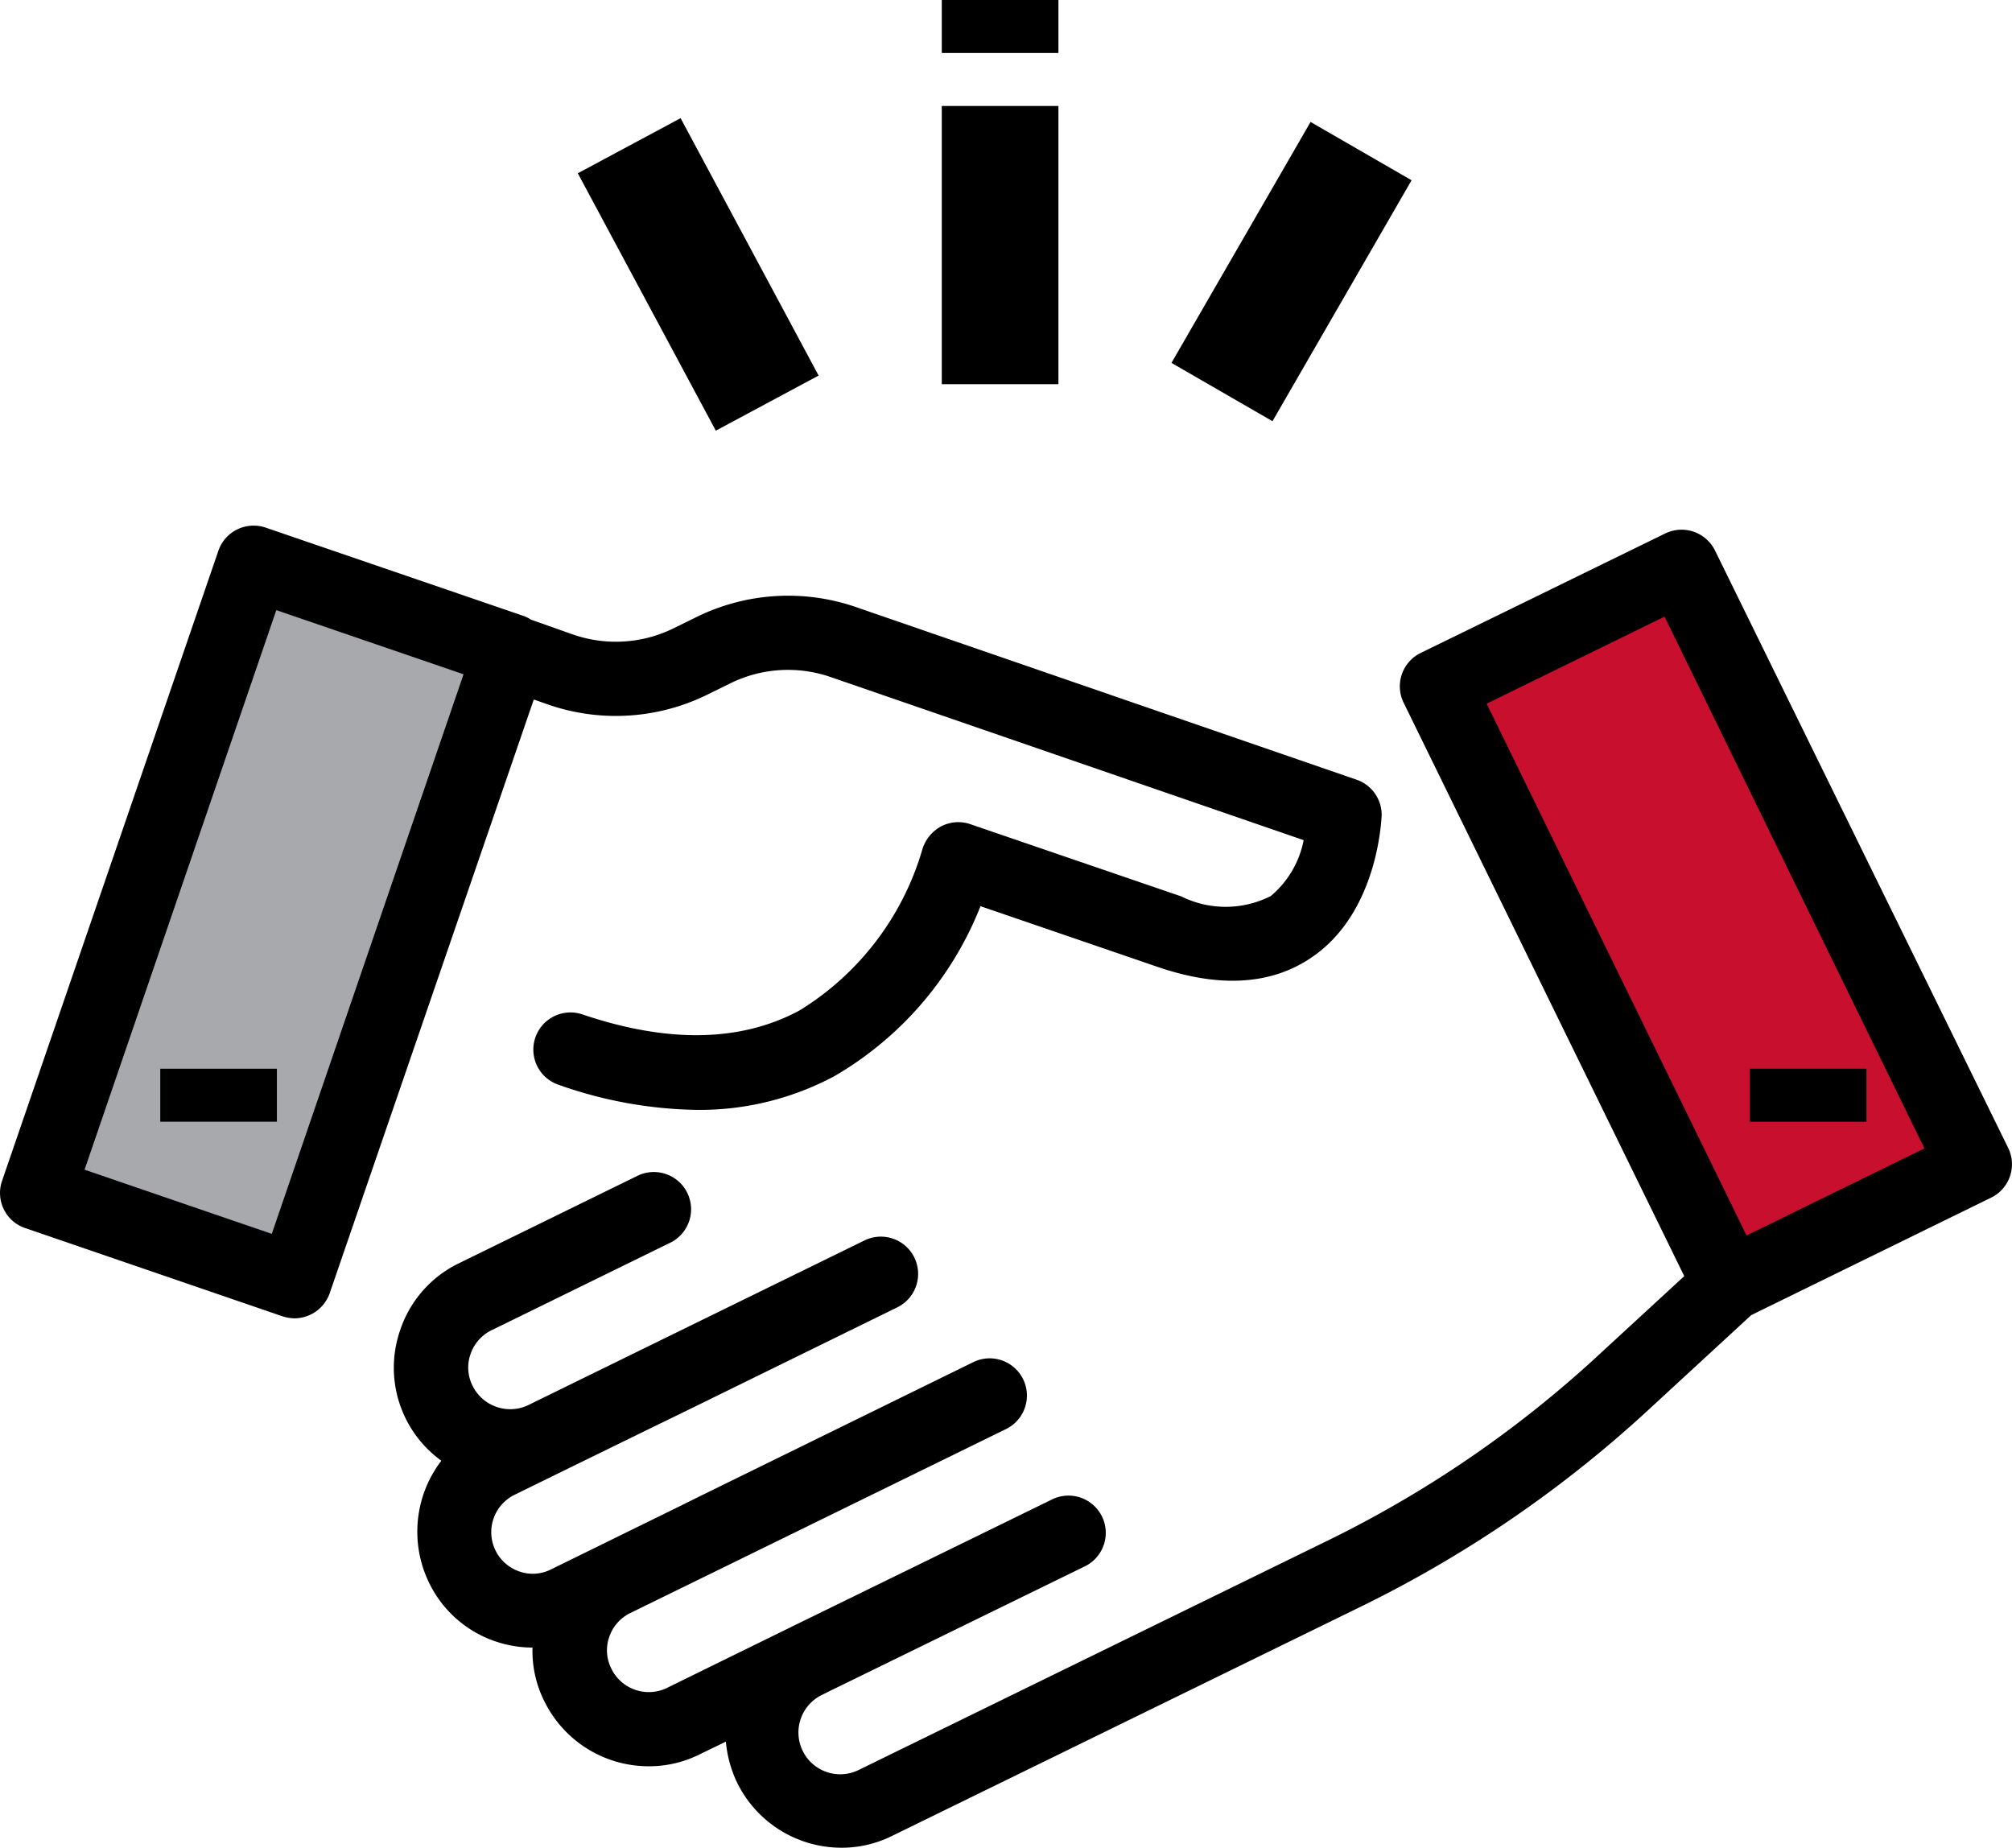
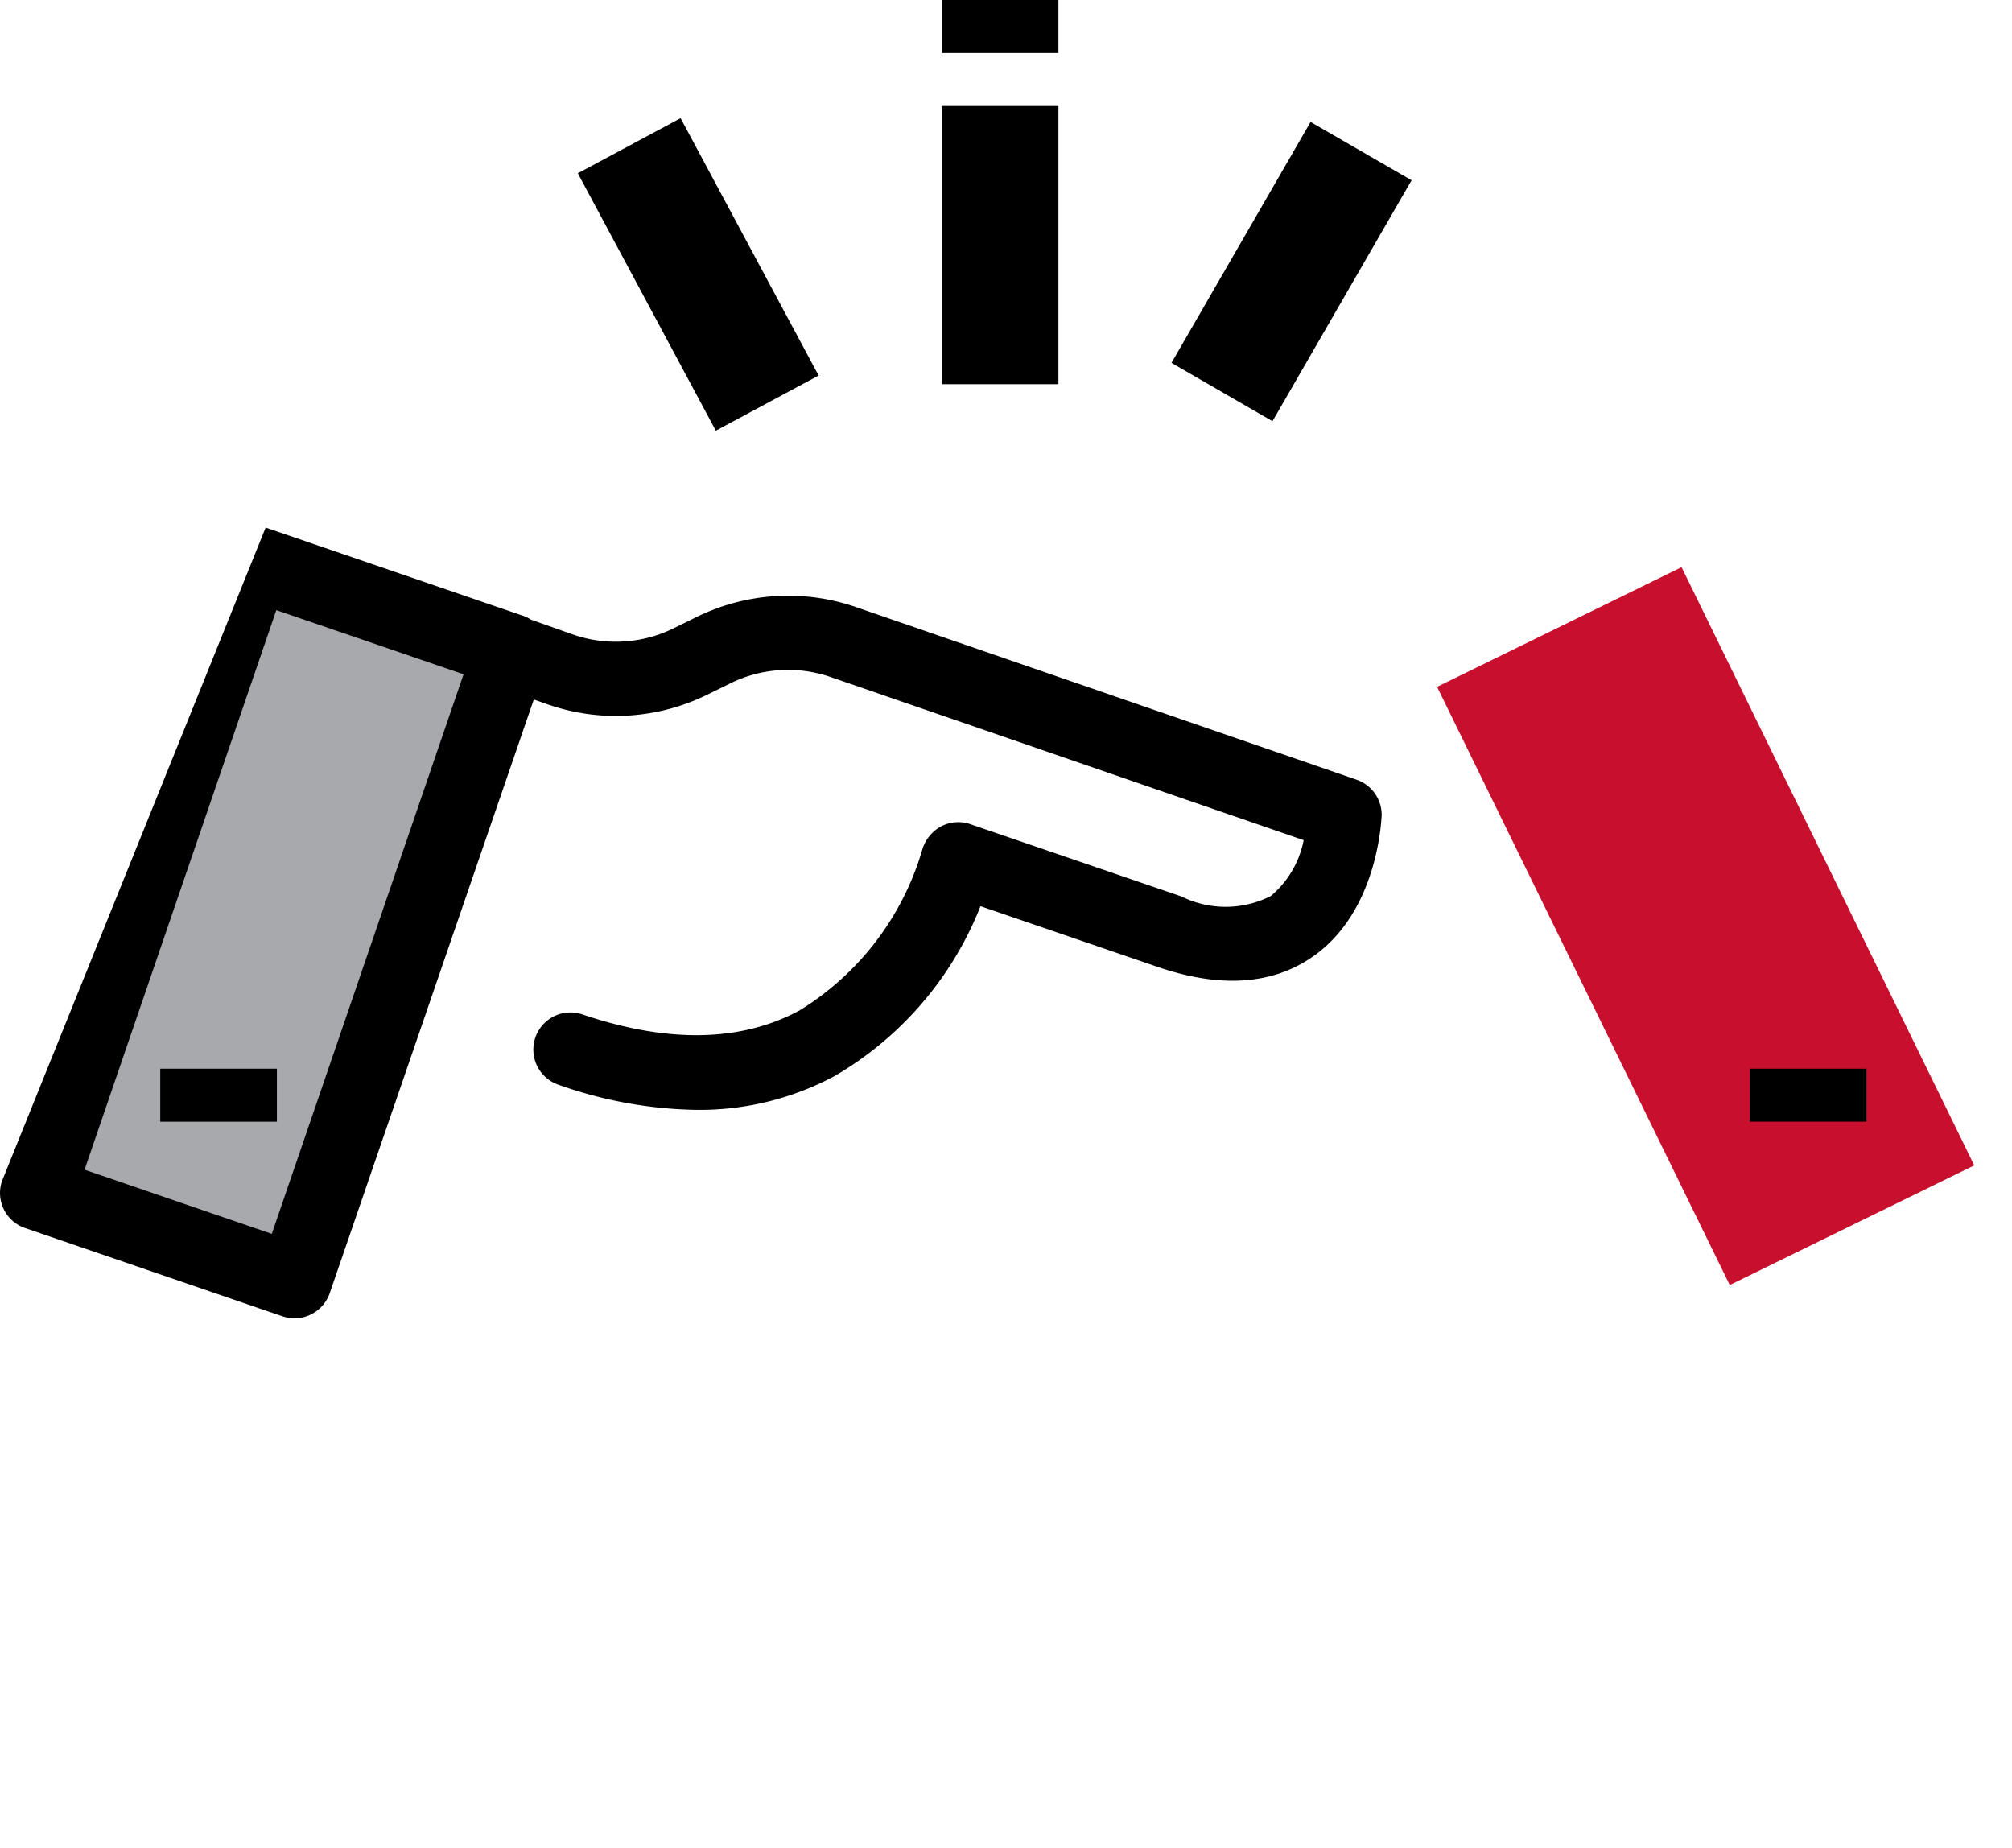
<svg xmlns="http://www.w3.org/2000/svg" width="69" height="63.364" viewBox="0 0 69 63.364">
  <defs>
    <style>.cls-3{fill:none;stroke:#000;stroke-width:4px}</style>
  </defs>
  <g id="handshake" transform="translate(0 29.85)">
    <g id="Grupo_31" data-name="Grupo 31" transform="translate(0 -11.826)">
      <path id="XMLID_60_" d="M0 0h22.839v9.335H0z" transform="rotate(-71.07 16.662 10.544)" style="fill:#a7a9ac" />
-       <path id="Trazado_54" d="m23.938 87.123-.859.422a4.481 4.481 0 0 1-3.436.2l-1.436-.507a1.066 1.066 0 0 0-.253-.127L9.11 84.082a1.279 1.279 0 0 0-1.619.789L.07 106.485a1.27 1.27 0 0 0 .788 1.615l8.829 3.027a1.464 1.464 0 0 0 .408.07 1.287 1.287 0 0 0 1.211-.859l7-20.362.479.169a7.1 7.1 0 0 0 5.421-.31l.859-.422a4.473 4.473 0 0 1 3.408-.211L44.708 94.8a3.323 3.323 0 0 1-1.126 1.915 3.42 3.42 0 0 1-3.07.014l-7.238-2.478a1.272 1.272 0 0 0-1.014.084 1.339 1.339 0 0 0-.634.8 9.643 9.643 0 0 1-4.21 5.506c-2.014 1.084-4.52 1.127-7.463.127a1.274 1.274 0 0 0-.831 2.408 14.8 14.8 0 0 0 4.759.873 9.8 9.8 0 0 0 4.731-1.155 11.709 11.709 0 0 0 5.013-5.83l6.041 2.07c2.154.746 3.957.634 5.351-.338 2.239-1.549 2.352-4.689 2.366-4.83a1.278 1.278 0 0 0-.859-1.239l-17.235-5.942a7.127 7.127 0 0 0-5.351.338zM9.321 108.3 2.9 106.1l6.576-19.188 6.421 2.2z" data-name="Trazado 54" transform="translate(0 -84.014)" />
+       <path id="Trazado_54" d="m23.938 87.123-.859.422a4.481 4.481 0 0 1-3.436.2l-1.436-.507a1.066 1.066 0 0 0-.253-.127L9.11 84.082L.07 106.485a1.27 1.27 0 0 0 .788 1.615l8.829 3.027a1.464 1.464 0 0 0 .408.07 1.287 1.287 0 0 0 1.211-.859l7-20.362.479.169a7.1 7.1 0 0 0 5.421-.31l.859-.422a4.473 4.473 0 0 1 3.408-.211L44.708 94.8a3.323 3.323 0 0 1-1.126 1.915 3.42 3.42 0 0 1-3.07.014l-7.238-2.478a1.272 1.272 0 0 0-1.014.084 1.339 1.339 0 0 0-.634.8 9.643 9.643 0 0 1-4.21 5.506c-2.014 1.084-4.52 1.127-7.463.127a1.274 1.274 0 0 0-.831 2.408 14.8 14.8 0 0 0 4.759.873 9.8 9.8 0 0 0 4.731-1.155 11.709 11.709 0 0 0 5.013-5.83l6.041 2.07c2.154.746 3.957.634 5.351-.338 2.239-1.549 2.352-4.689 2.366-4.83a1.278 1.278 0 0 0-.859-1.239l-17.235-5.942a7.127 7.127 0 0 0-5.351.338zM9.321 108.3 2.9 106.1l6.576-19.188 6.421 2.2z" data-name="Trazado 54" transform="translate(0 -84.014)" />
      <path id="XMLID_142_" d="M0 0h22.837v9.335H0z" transform="rotate(-116.073 37.785 -5.487)" style="fill:#c8102e" />
-       <path id="Trazado_55" d="m140.207 110.6-3.027 2.788a38.681 38.681 0 0 1-9.2 6.28l-16.067 7.857a1.433 1.433 0 1 1-1.253-2.577l.2-.1 8.787-4.295a1.275 1.275 0 1 0-1.112-2.3l-8.787 4.295-4.422 2.169a1.426 1.426 0 0 1-1.915-.662 1.385 1.385 0 0 1-.07-1.084 1.419 1.419 0 0 1 .718-.817l3.337-1.633 9.547-4.675a1.275 1.275 0 0 0-1.112-2.3l-9.561 4.689-.366.183-4.562 2.239a1.385 1.385 0 0 1-1.084.07 1.425 1.425 0 0 1-.155-2.633l1.577-.774 3.225-1.577.9-.437 7.407-3.633a1.275 1.275 0 0 0-1.112-2.3l-8.026 3.929-3.506 1.718a1.438 1.438 0 0 1-1.915-.662 1.385 1.385 0 0 1-.07-1.084 1.419 1.419 0 0 1 .718-.817l6.125-3a1.275 1.275 0 1 0-1.112-2.3l-6.125 3a3.924 3.924 0 0 0-2.014 2.281 3.935 3.935 0 0 0 1.408 4.492 4 4 0 0 0-.422 4.182 3.924 3.924 0 0 0 2.281 2.014 3.986 3.986 0 0 0 1.267.211 3.84 3.84 0 0 0 .408 1.845 3.986 3.986 0 0 0 3.577 2.225 3.871 3.871 0 0 0 1.746-.408l.9-.437a4.115 4.115 0 0 0 .38 1.394 3.986 3.986 0 0 0 3.58 2.244 3.871 3.871 0 0 0 1.746-.408l16.067-7.857a41.223 41.223 0 0 0 9.8-6.689l3.591-3.309 8.224-4.027a1.274 1.274 0 0 0 .591-1.7l-10.056-20.49a1.279 1.279 0 0 0-1.7-.591l-8.392 4.1a1.274 1.274 0 0 0-.591 1.7zm-.676-22.615 8.913 18.235-6.1 2.985-8.913-18.235z" data-name="Trazado 55" transform="translate(-82.447 -84.864)" />
      <g id="Grupo_32" data-name="Grupo 32" transform="translate(7.496 18.623)">
        <path id="Línea_5" d="M0 0v1.817" class="cls-3" data-name="Línea 5" transform="translate(54.513)" />
        <path id="Línea_6" d="M0 0v1.817" class="cls-3" data-name="Línea 6" />
      </g>
    </g>
    <path id="Línea_7" d="M0 0v1.817" class="cls-3" data-name="Línea 7" transform="translate(34.298 -29.85)" />
    <path id="Línea_8" d="M0 9.54V0" class="cls-3" data-name="Línea 8" transform="translate(34.298 -26.216)" />
    <path id="Línea_9" d="M0 9.54V0" class="cls-3" data-name="Línea 9" transform="rotate(30 69.37 74.766)" />
    <path id="Línea_10" d="M4.733 8.826 0 0" class="cls-3" data-name="Línea 10" transform="translate(21.578 -24.853)" />
  </g>
</svg>